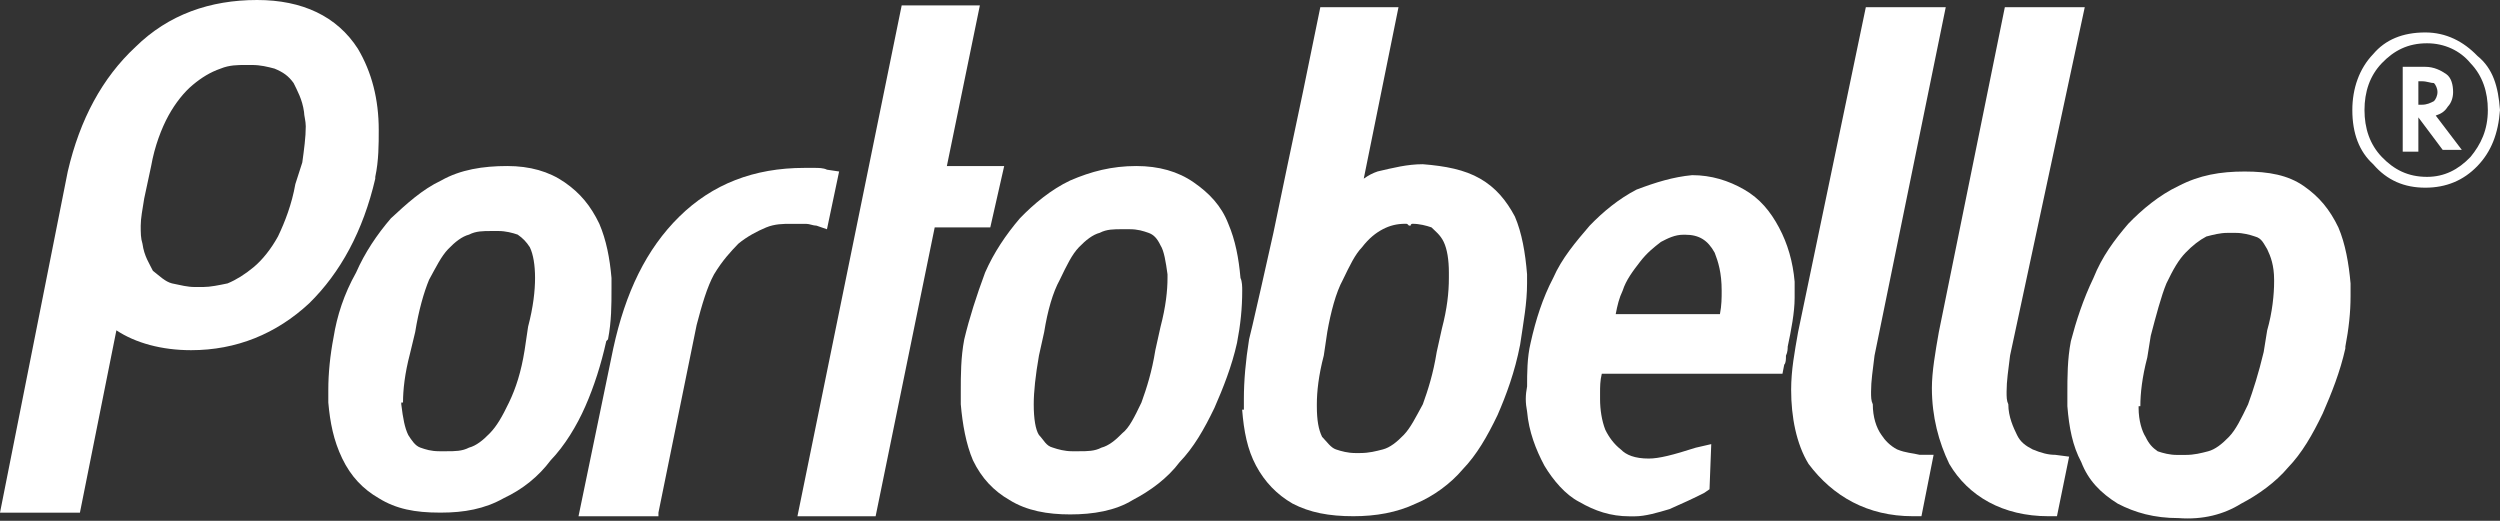
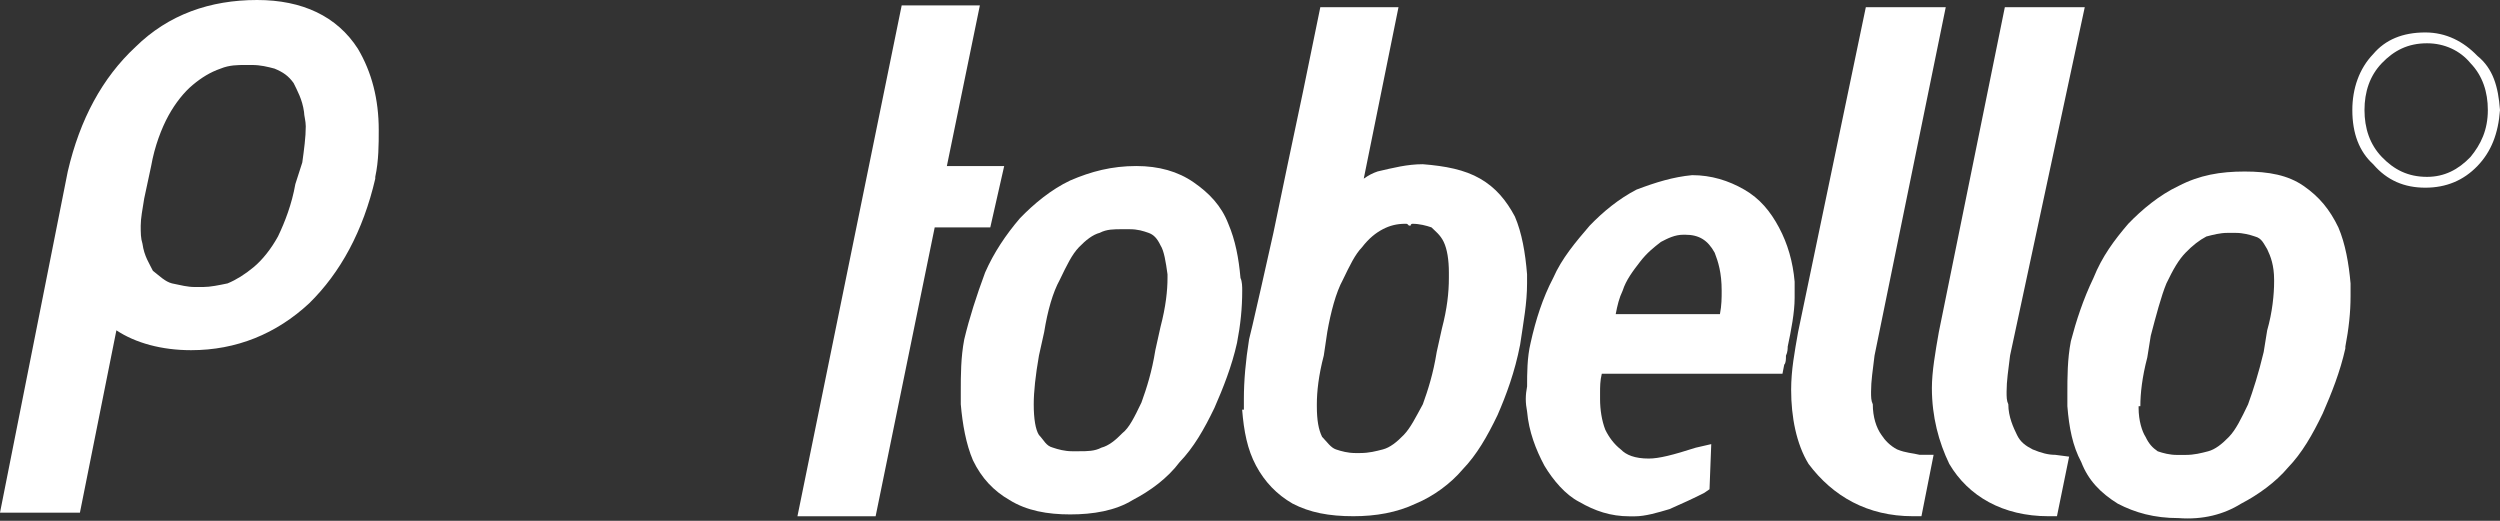
<svg xmlns="http://www.w3.org/2000/svg" width="192" height="40" viewBox="0 0 192 40" fill="none">
  <rect x="0" y="0" width="192" height="40" fill="#333333" stroke="none" />
  <g clip-path="url(#clip0_849_3734)">
    <path fill-rule="evenodd" clip-rule="evenodd" d="M146.9 39.645H147.567L148.501 34.931H147.433C146.9 34.793 146.366 34.793 145.699 34.515C145.165 34.238 144.764 33.822 144.498 33.406C144.097 32.852 143.831 32.02 143.831 31.049C143.697 30.772 143.697 30.495 143.697 30.079C143.697 29.247 143.831 28.416 143.964 27.306L149.434 0.551H148.367H143.296L138.093 25.504C137.827 27.029 137.56 28.416 137.56 29.941C137.56 32.02 137.961 34.099 138.894 35.624C140.762 38.12 143.43 39.645 146.9 39.645Z" fill="white" />
-     <path fill-rule="evenodd" clip-rule="evenodd" d="M25.615 25.921C25.348 27.307 25.214 28.694 25.214 29.941V30.912C25.348 32.437 25.615 33.823 26.282 35.209C26.949 36.595 27.883 37.566 29.084 38.259C30.418 39.091 31.886 39.368 33.754 39.368H33.887C35.621 39.368 37.223 39.091 38.69 38.259C40.158 37.566 41.359 36.595 42.293 35.348C43.36 34.239 44.294 32.714 44.961 31.189C45.629 29.664 46.162 28 46.562 26.198L46.696 26.059C46.963 24.673 46.963 23.426 46.963 22.178V21.346C46.829 19.821 46.562 18.435 46.029 17.187C45.362 15.801 44.561 14.83 43.36 13.999C42.159 13.167 40.692 12.751 38.957 12.751C37.089 12.751 35.355 13.028 33.887 13.86C32.419 14.553 31.218 15.662 30.018 16.771C28.95 18.019 28.016 19.405 27.349 20.93C26.415 22.594 25.881 24.257 25.615 25.921ZM30.952 30.912C30.952 29.941 31.085 28.694 31.485 27.169L31.886 25.505C32.153 23.841 32.553 22.455 32.953 21.485C33.487 20.514 33.887 19.683 34.421 19.128C34.954 18.573 35.488 18.158 36.022 18.019C36.556 17.742 37.089 17.742 37.756 17.742H37.89H38.023H38.29C38.824 17.742 39.358 17.88 39.758 18.019C40.158 18.296 40.425 18.573 40.692 18.989C40.959 19.544 41.092 20.376 41.092 21.346C41.092 22.317 40.959 23.564 40.558 25.089L40.291 26.891C40.025 28.555 39.624 29.803 39.091 30.912C38.557 32.021 38.157 32.714 37.623 33.268C37.089 33.823 36.556 34.239 36.022 34.377C35.488 34.655 34.954 34.655 34.287 34.655H34.02H33.887H33.754C33.087 34.655 32.686 34.516 32.286 34.377C31.886 34.239 31.619 33.823 31.352 33.407C31.085 32.852 30.952 32.159 30.818 31.05V30.912H30.952Z" fill="white" />
    <path fill-rule="evenodd" clip-rule="evenodd" d="M148.369 29.802C148.369 32.02 148.902 33.961 149.703 35.624C151.17 38.12 153.838 39.645 157.308 39.645H157.975L158.909 35.07L157.841 34.931C157.308 34.931 156.774 34.793 156.107 34.515C155.574 34.238 155.172 33.961 154.906 33.406C154.639 32.852 154.239 32.02 154.239 31.049C154.106 30.772 154.106 30.495 154.106 30.079C154.106 29.247 154.239 28.416 154.373 27.306L160.11 0.551H159.043H153.972L148.902 25.504C148.635 27.029 148.369 28.554 148.369 29.802Z" fill="white" />
    <path fill-rule="evenodd" clip-rule="evenodd" d="M159.042 26.204C158.774 27.59 158.774 28.977 158.774 30.224V31.195C158.908 32.858 159.175 34.245 159.843 35.492C160.376 36.879 161.309 37.849 162.644 38.681C163.978 39.374 165.446 39.79 167.314 39.79C169.181 39.929 170.783 39.513 172.117 38.681C173.451 37.988 174.786 37.017 175.719 35.908C176.787 34.799 177.588 33.413 178.388 31.749C179.055 30.224 179.722 28.561 180.123 26.759V26.62C180.389 25.234 180.523 23.986 180.523 22.738V21.768C180.389 20.243 180.123 18.718 179.589 17.47C178.922 16.084 178.121 15.114 176.921 14.282C175.72 13.45 174.252 13.173 172.385 13.173C170.516 13.173 168.915 13.45 167.314 14.282C165.846 14.975 164.511 16.084 163.444 17.193C162.377 18.441 161.443 19.689 160.776 21.352C159.975 23.016 159.442 24.679 159.042 26.204ZM164.379 31.195C164.379 30.224 164.513 28.977 164.912 27.452L165.178 25.788C165.579 24.263 165.979 22.738 166.38 21.768C166.914 20.659 167.314 19.966 167.847 19.411C168.382 18.857 168.915 18.441 169.449 18.163C169.982 18.025 170.516 17.886 171.05 17.886H171.316H171.45H171.717C172.251 17.886 172.784 18.025 173.184 18.163C173.719 18.302 173.851 18.718 174.119 19.134C174.386 19.689 174.652 20.382 174.652 21.491V21.629C174.652 22.6 174.518 23.986 174.119 25.372L173.851 27.036C173.451 28.699 173.052 29.947 172.651 31.056C172.117 32.165 171.717 32.997 171.183 33.551C170.649 34.106 170.116 34.522 169.582 34.66C169.049 34.799 168.514 34.938 167.847 34.938H167.581H167.447H167.18C166.646 34.938 166.113 34.799 165.713 34.66C165.312 34.383 165.046 34.106 164.779 33.551C164.511 33.136 164.245 32.304 164.245 31.333V31.195H164.379Z" fill="white" />
    <path fill-rule="evenodd" clip-rule="evenodd" d="M95.397 31.465C95.53 33.129 95.797 34.515 96.464 35.763C97.131 37.011 98.065 37.981 99.266 38.674C100.6 39.367 102.068 39.645 103.936 39.645C105.67 39.645 107.271 39.367 108.739 38.674C110.073 38.12 111.408 37.149 112.342 36.04C113.409 34.931 114.209 33.545 115.01 31.881C115.677 30.356 116.344 28.554 116.745 26.475C117.011 24.672 117.278 23.286 117.278 21.761V21.068C117.145 19.405 116.878 17.88 116.344 16.632C115.677 15.384 114.877 14.414 113.676 13.721C112.475 13.028 111.007 12.75 109.273 12.612C108.072 12.612 107.004 12.889 105.804 13.166C105.403 13.305 105.137 13.444 104.736 13.721L107.405 0.551H101.401L100.066 7.066L98.866 12.75L97.798 17.88L96.864 22.039L96.197 24.95L95.93 26.059C95.663 27.722 95.53 29.247 95.53 30.634V31.465H95.397ZM101.134 31.049C101.134 30.079 101.267 28.831 101.667 27.306L101.934 25.504C102.201 23.979 102.601 22.454 103.135 21.484C103.669 20.375 104.069 19.543 104.603 18.989C105.137 18.296 105.67 17.88 106.204 17.602C106.738 17.325 107.271 17.186 107.938 17.186C108.072 17.186 108.072 17.186 108.205 17.325H108.339C108.339 17.186 108.472 17.186 108.472 17.186C109.006 17.186 109.54 17.325 109.94 17.464C110.207 17.741 110.607 18.018 110.874 18.573C111.141 19.127 111.274 19.959 111.274 20.93V21.345C111.274 22.454 111.141 23.702 110.74 25.227L110.34 27.029C110.073 28.693 109.673 29.941 109.273 31.049C108.739 32.02 108.339 32.852 107.805 33.406C107.271 33.961 106.738 34.377 106.204 34.515C105.67 34.654 105.137 34.793 104.469 34.793H104.203H104.069C103.535 34.793 103.002 34.654 102.601 34.515C102.201 34.377 101.934 33.961 101.534 33.545C101.267 32.99 101.134 32.297 101.134 31.188V31.049Z" fill="white" />
    <path fill-rule="evenodd" clip-rule="evenodd" d="M117.281 31.613C117.414 33.138 117.948 34.524 118.615 35.772C119.282 36.881 120.216 37.99 121.284 38.544C122.484 39.237 123.685 39.653 125.153 39.653H125.553C126.353 39.653 127.288 39.376 128.221 39.099C129.156 38.683 130.09 38.267 130.89 37.851L131.291 37.574L131.424 34.108L130.223 34.385C128.488 34.94 127.421 35.217 126.621 35.217C125.553 35.217 124.887 34.94 124.486 34.524C123.952 34.108 123.552 33.554 123.285 32.999C123.018 32.306 122.885 31.474 122.885 30.642V30.227C122.885 29.672 122.885 29.256 123.018 28.702H136.894L137.028 28.008C137.161 27.87 137.161 27.593 137.161 27.315C137.295 27.038 137.295 26.761 137.295 26.622C137.561 25.375 137.828 23.988 137.828 22.879V21.631C137.695 20.107 137.295 18.72 136.628 17.473C135.961 16.225 135.16 15.254 133.959 14.561C132.759 13.868 131.424 13.452 129.956 13.452C128.488 13.591 127.154 14.007 125.686 14.561C124.352 15.254 123.151 16.225 122.084 17.334C121.017 18.582 119.949 19.829 119.282 21.354C118.482 22.879 117.948 24.543 117.548 26.345C117.281 27.454 117.281 28.702 117.281 29.672C117.147 30.365 117.147 30.92 117.281 31.613ZM124.619 22.325C124.885 21.493 125.42 20.8 125.954 20.107C126.487 19.413 127.02 18.997 127.554 18.582C128.089 18.304 128.622 18.027 129.289 18.027H129.423C130.49 18.027 131.157 18.443 131.69 19.413C131.958 20.107 132.224 20.938 132.224 22.325C132.224 22.879 132.224 23.434 132.091 24.127H124.086C124.219 23.434 124.352 22.879 124.619 22.325Z" fill="white" />
    <path fill-rule="evenodd" clip-rule="evenodd" d="M67.248 39.647L71.785 17.466H76.054L77.122 12.752H76.054H72.719L75.254 0.414H69.25L61.244 39.647H67.248Z" fill="white" />
    <path fill-rule="evenodd" clip-rule="evenodd" d="M74.055 26.059C73.788 27.446 73.788 28.832 73.788 30.08V31.05C73.921 32.575 74.188 34.1 74.722 35.348C75.389 36.734 76.323 37.705 77.523 38.398C78.858 39.23 80.459 39.507 82.193 39.507C83.928 39.507 85.662 39.23 86.997 38.398C88.331 37.705 89.665 36.734 90.599 35.486C91.667 34.377 92.467 32.991 93.268 31.328C93.935 29.803 94.602 28.139 95.002 26.337C95.269 24.951 95.402 23.703 95.402 22.317C95.402 22.039 95.402 21.623 95.269 21.346C95.136 19.821 94.869 18.435 94.335 17.187C93.801 15.801 92.867 14.83 91.667 13.999C90.466 13.167 88.998 12.751 87.264 12.751C85.396 12.751 83.794 13.167 82.193 13.86C80.726 14.553 79.391 15.662 78.324 16.771C77.257 18.019 76.323 19.405 75.656 20.93C74.988 22.732 74.455 24.396 74.055 26.059ZM79.391 31.05C79.391 30.08 79.525 28.832 79.792 27.307L80.192 25.505C80.459 23.841 80.859 22.455 81.393 21.485C81.927 20.376 82.327 19.544 82.86 18.989C83.394 18.435 83.928 18.019 84.462 17.88C84.995 17.603 85.529 17.603 86.196 17.603H86.463H86.596H86.73C87.397 17.603 87.797 17.742 88.198 17.88C88.598 18.019 88.865 18.296 89.131 18.851C89.398 19.267 89.532 20.099 89.665 21.069V21.346C89.665 22.317 89.532 23.564 89.131 25.089L88.731 26.891C88.464 28.555 88.064 29.803 87.664 30.912C87.13 32.021 86.73 32.852 86.196 33.268C85.662 33.823 85.129 34.239 84.595 34.377C84.061 34.655 83.528 34.655 82.86 34.655H82.727H82.594H82.327C81.793 34.655 81.259 34.516 80.859 34.377C80.325 34.239 80.192 33.823 79.792 33.407C79.525 32.991 79.391 32.159 79.391 31.05Z" fill="white" />
    <path fill-rule="evenodd" clip-rule="evenodd" d="M8.939 25.369C10.407 26.34 12.409 26.894 14.677 26.894C18.146 26.894 21.215 25.647 23.75 23.29C26.151 20.933 27.886 17.745 28.82 13.725V13.586C29.087 12.338 29.087 11.091 29.087 9.981C29.087 7.625 28.553 5.545 27.485 3.743C25.884 1.248 23.216 0 19.747 0C16.144 0 12.942 1.109 10.407 3.604C7.872 5.961 6.138 9.15 5.204 13.17L0 39.371H6.138L8.939 25.369ZM11.074 15.249L11.608 12.754C11.875 11.229 12.409 9.843 12.942 8.872C13.476 7.902 14.143 7.07 14.81 6.516C15.477 5.961 16.144 5.545 16.945 5.268C17.612 4.991 18.279 4.991 18.813 4.991H19.08H19.213H19.347C20.014 4.991 20.547 5.129 21.081 5.268C21.748 5.545 22.148 5.822 22.549 6.377C22.816 6.932 23.216 7.625 23.349 8.595C23.349 8.872 23.483 9.288 23.483 9.704C23.483 10.536 23.349 11.506 23.216 12.477L22.682 14.14C22.415 15.665 21.882 17.052 21.348 18.161C20.814 19.131 20.147 19.963 19.48 20.517C18.813 21.072 18.146 21.488 17.479 21.765C16.811 21.904 16.144 22.042 15.611 22.042H15.344H15.21H14.944C14.41 22.042 13.876 21.904 13.209 21.765C12.675 21.626 12.275 21.21 11.741 20.795C11.475 20.24 11.074 19.686 10.941 18.715C10.807 18.299 10.807 17.883 10.807 17.329C10.807 16.774 10.941 16.081 11.074 15.249Z" fill="white" />
-     <path fill-rule="evenodd" clip-rule="evenodd" d="M50.568 39.372L53.503 24.954C53.903 23.429 54.304 22.043 54.837 21.073C55.504 19.964 56.172 19.27 56.705 18.716C57.372 18.162 58.173 17.746 58.84 17.468C59.507 17.191 60.174 17.191 60.708 17.191H60.841H60.975H61.909C62.176 17.191 62.443 17.33 62.709 17.33L63.51 17.607L64.444 13.171L63.51 13.032C63.243 12.894 62.843 12.894 62.576 12.894H61.775C57.906 12.894 54.704 14.141 52.169 16.637C49.634 19.132 48.033 22.459 47.099 26.757L44.43 39.649H50.568V39.372Z" fill="white" />
    <path fill-rule="evenodd" clip-rule="evenodd" d="M186.263 14.414C187.864 14.414 189.198 13.86 190.265 12.751C191.333 11.642 191.866 10.255 192 8.453C191.866 6.651 191.467 5.265 190.265 4.294C189.198 3.185 187.864 2.492 186.263 2.492C184.528 2.492 183.194 3.047 182.26 4.156C181.192 5.265 180.659 6.79 180.659 8.453C180.659 10.255 181.192 11.642 182.26 12.612C183.327 13.86 184.662 14.414 186.263 14.414ZM182.927 4.849C183.861 3.878 184.929 3.324 186.396 3.324C187.73 3.324 188.93 3.878 189.731 4.849C190.666 5.819 191.066 7.067 191.066 8.453C191.066 9.978 190.532 11.087 189.731 12.058C188.798 13.028 187.73 13.583 186.396 13.583C184.929 13.583 183.861 13.028 182.927 12.058C181.993 11.087 181.593 9.84 181.593 8.453C181.593 7.067 181.993 5.819 182.927 4.849Z" fill="white" />
-     <path fill-rule="evenodd" clip-rule="evenodd" d="M185.73 9.014L187.598 11.509H189.066L187.064 8.875C187.464 8.736 187.731 8.598 187.997 8.182C188.265 7.904 188.398 7.489 188.398 7.073C188.398 6.518 188.265 5.964 187.865 5.686C187.464 5.409 186.931 5.132 186.263 5.132H184.529V11.648H185.73V9.014ZM185.73 6.241H185.996C186.397 6.241 186.663 6.38 186.931 6.38C187.064 6.518 187.198 6.795 187.198 7.073C187.198 7.35 187.064 7.627 186.931 7.766C186.663 7.904 186.397 8.043 185.996 8.043H185.73V6.241Z" fill="white" />
  </g>
  <defs>
    <clipPath id="clip0_849_3734">
      <rect width="192" height="40" fill="white" />
    </clipPath>
  </defs>
</svg>